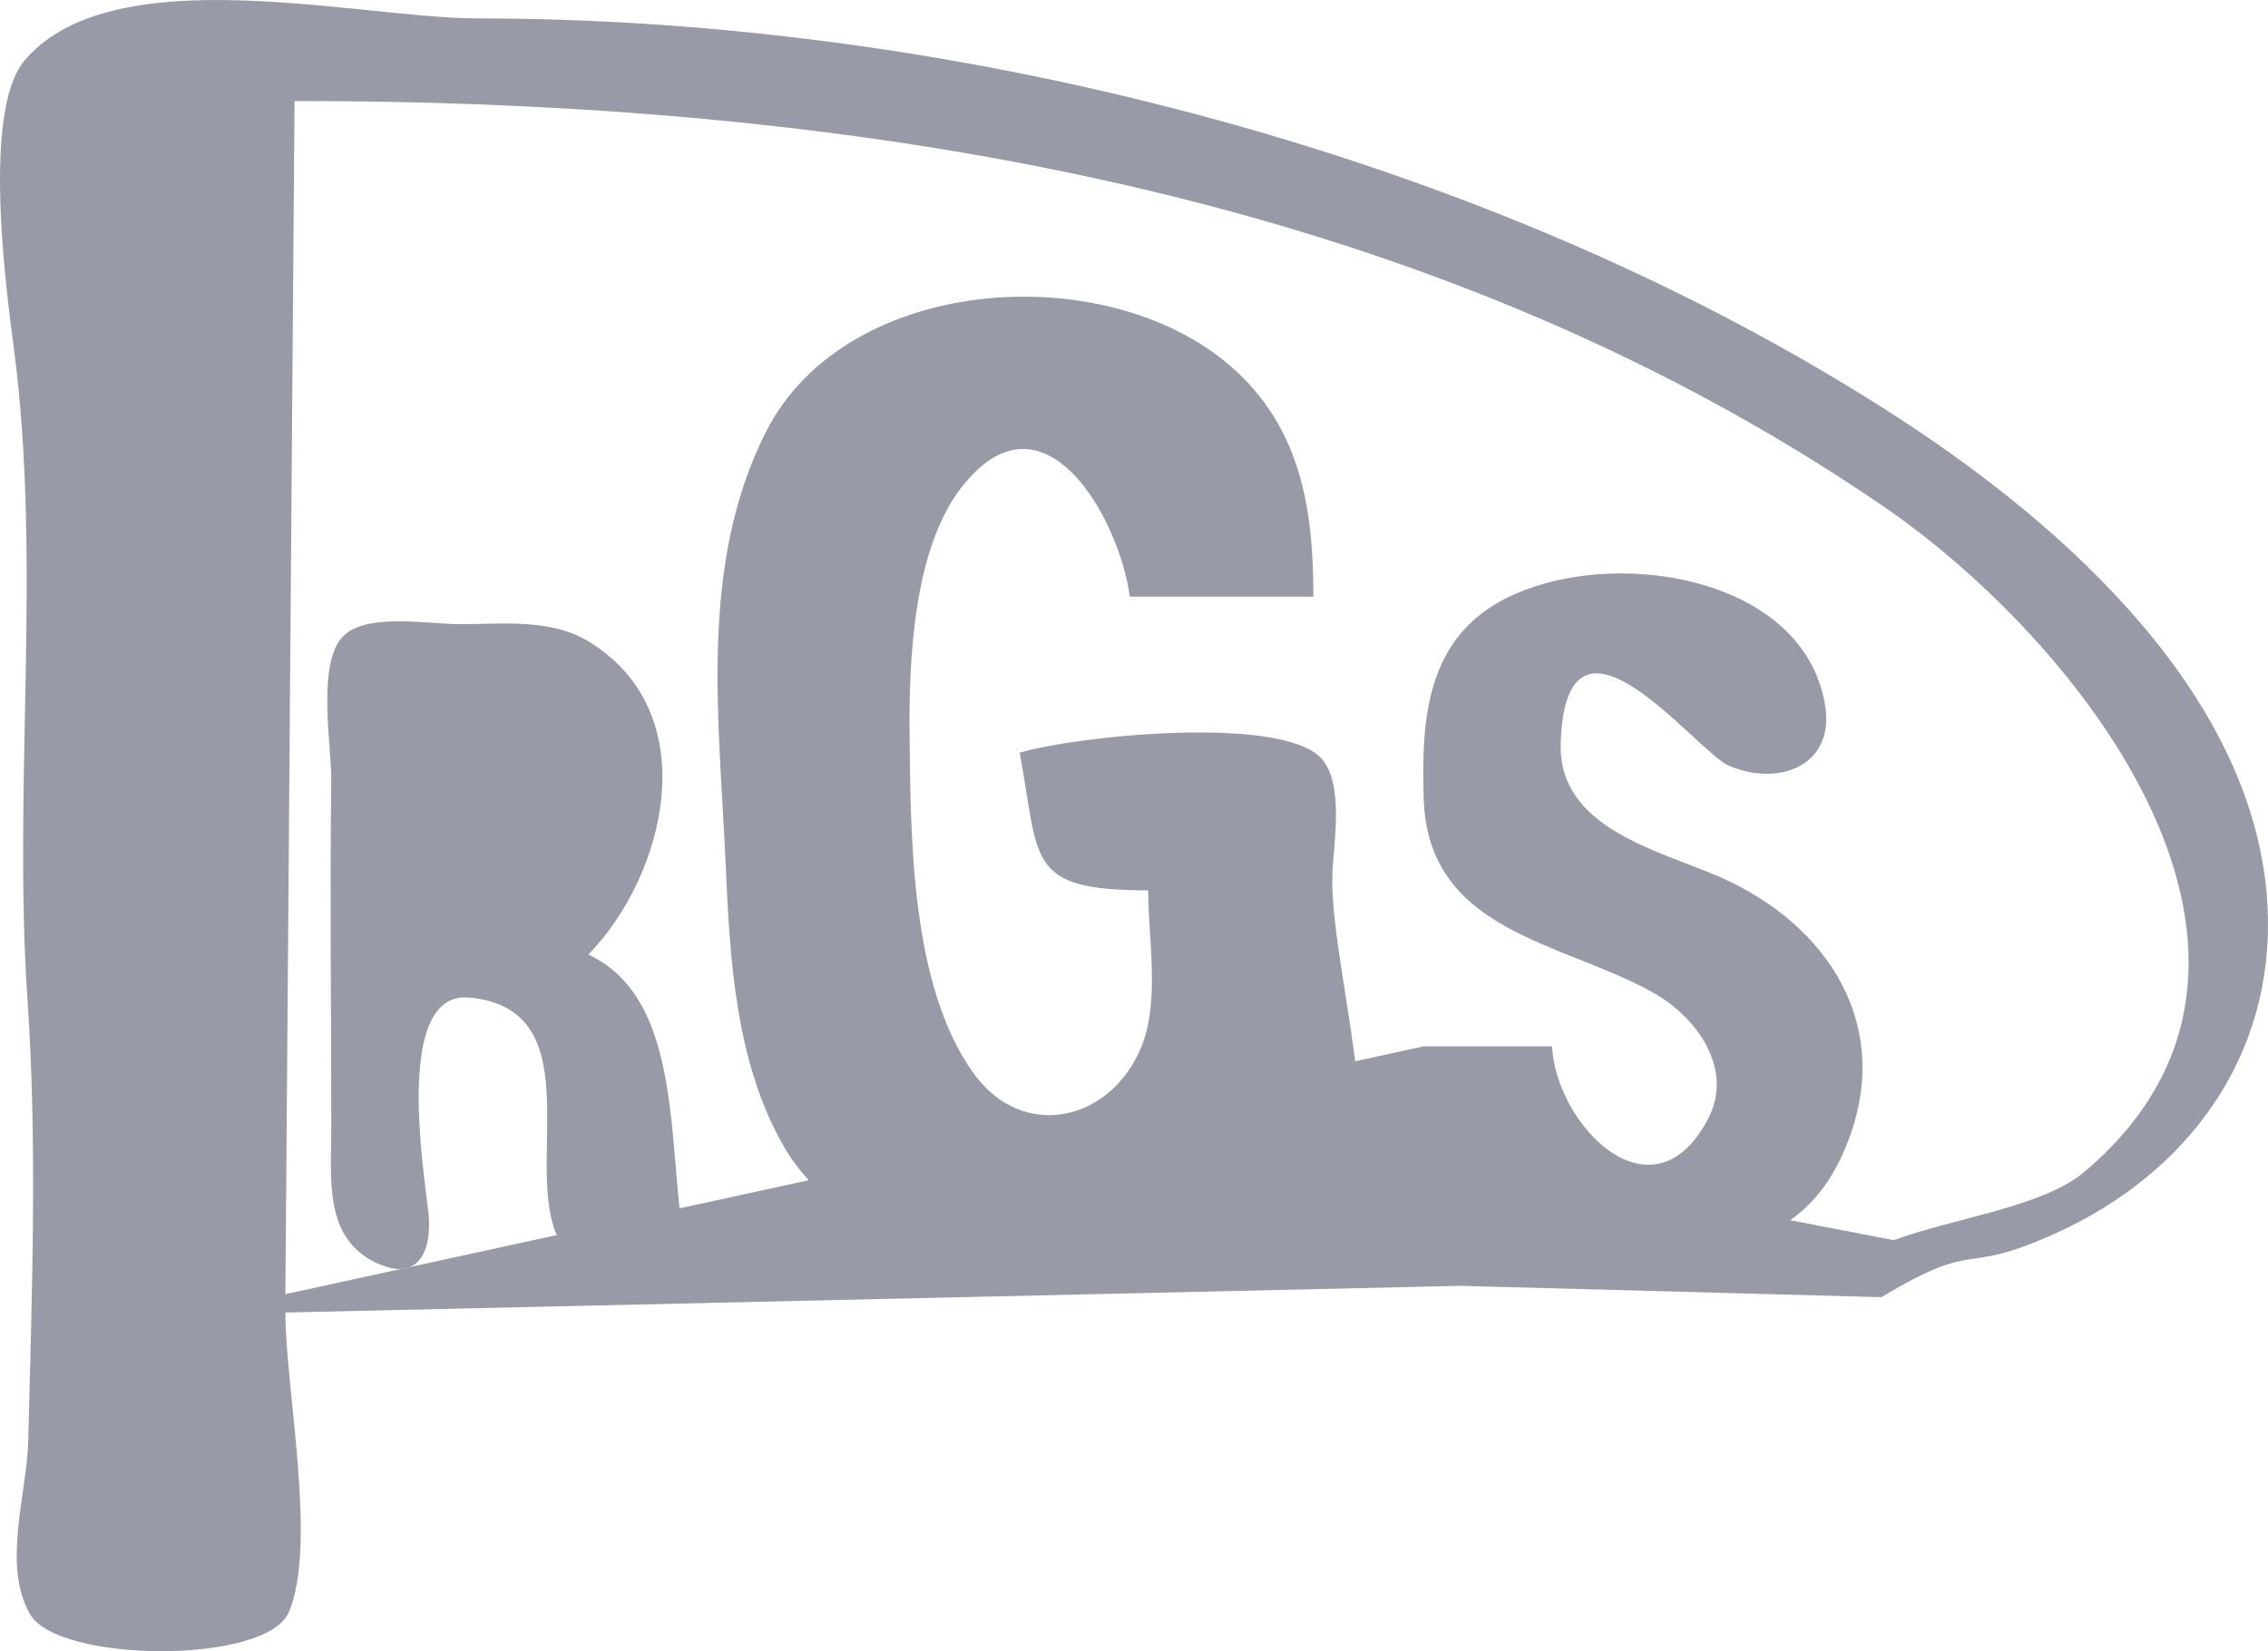
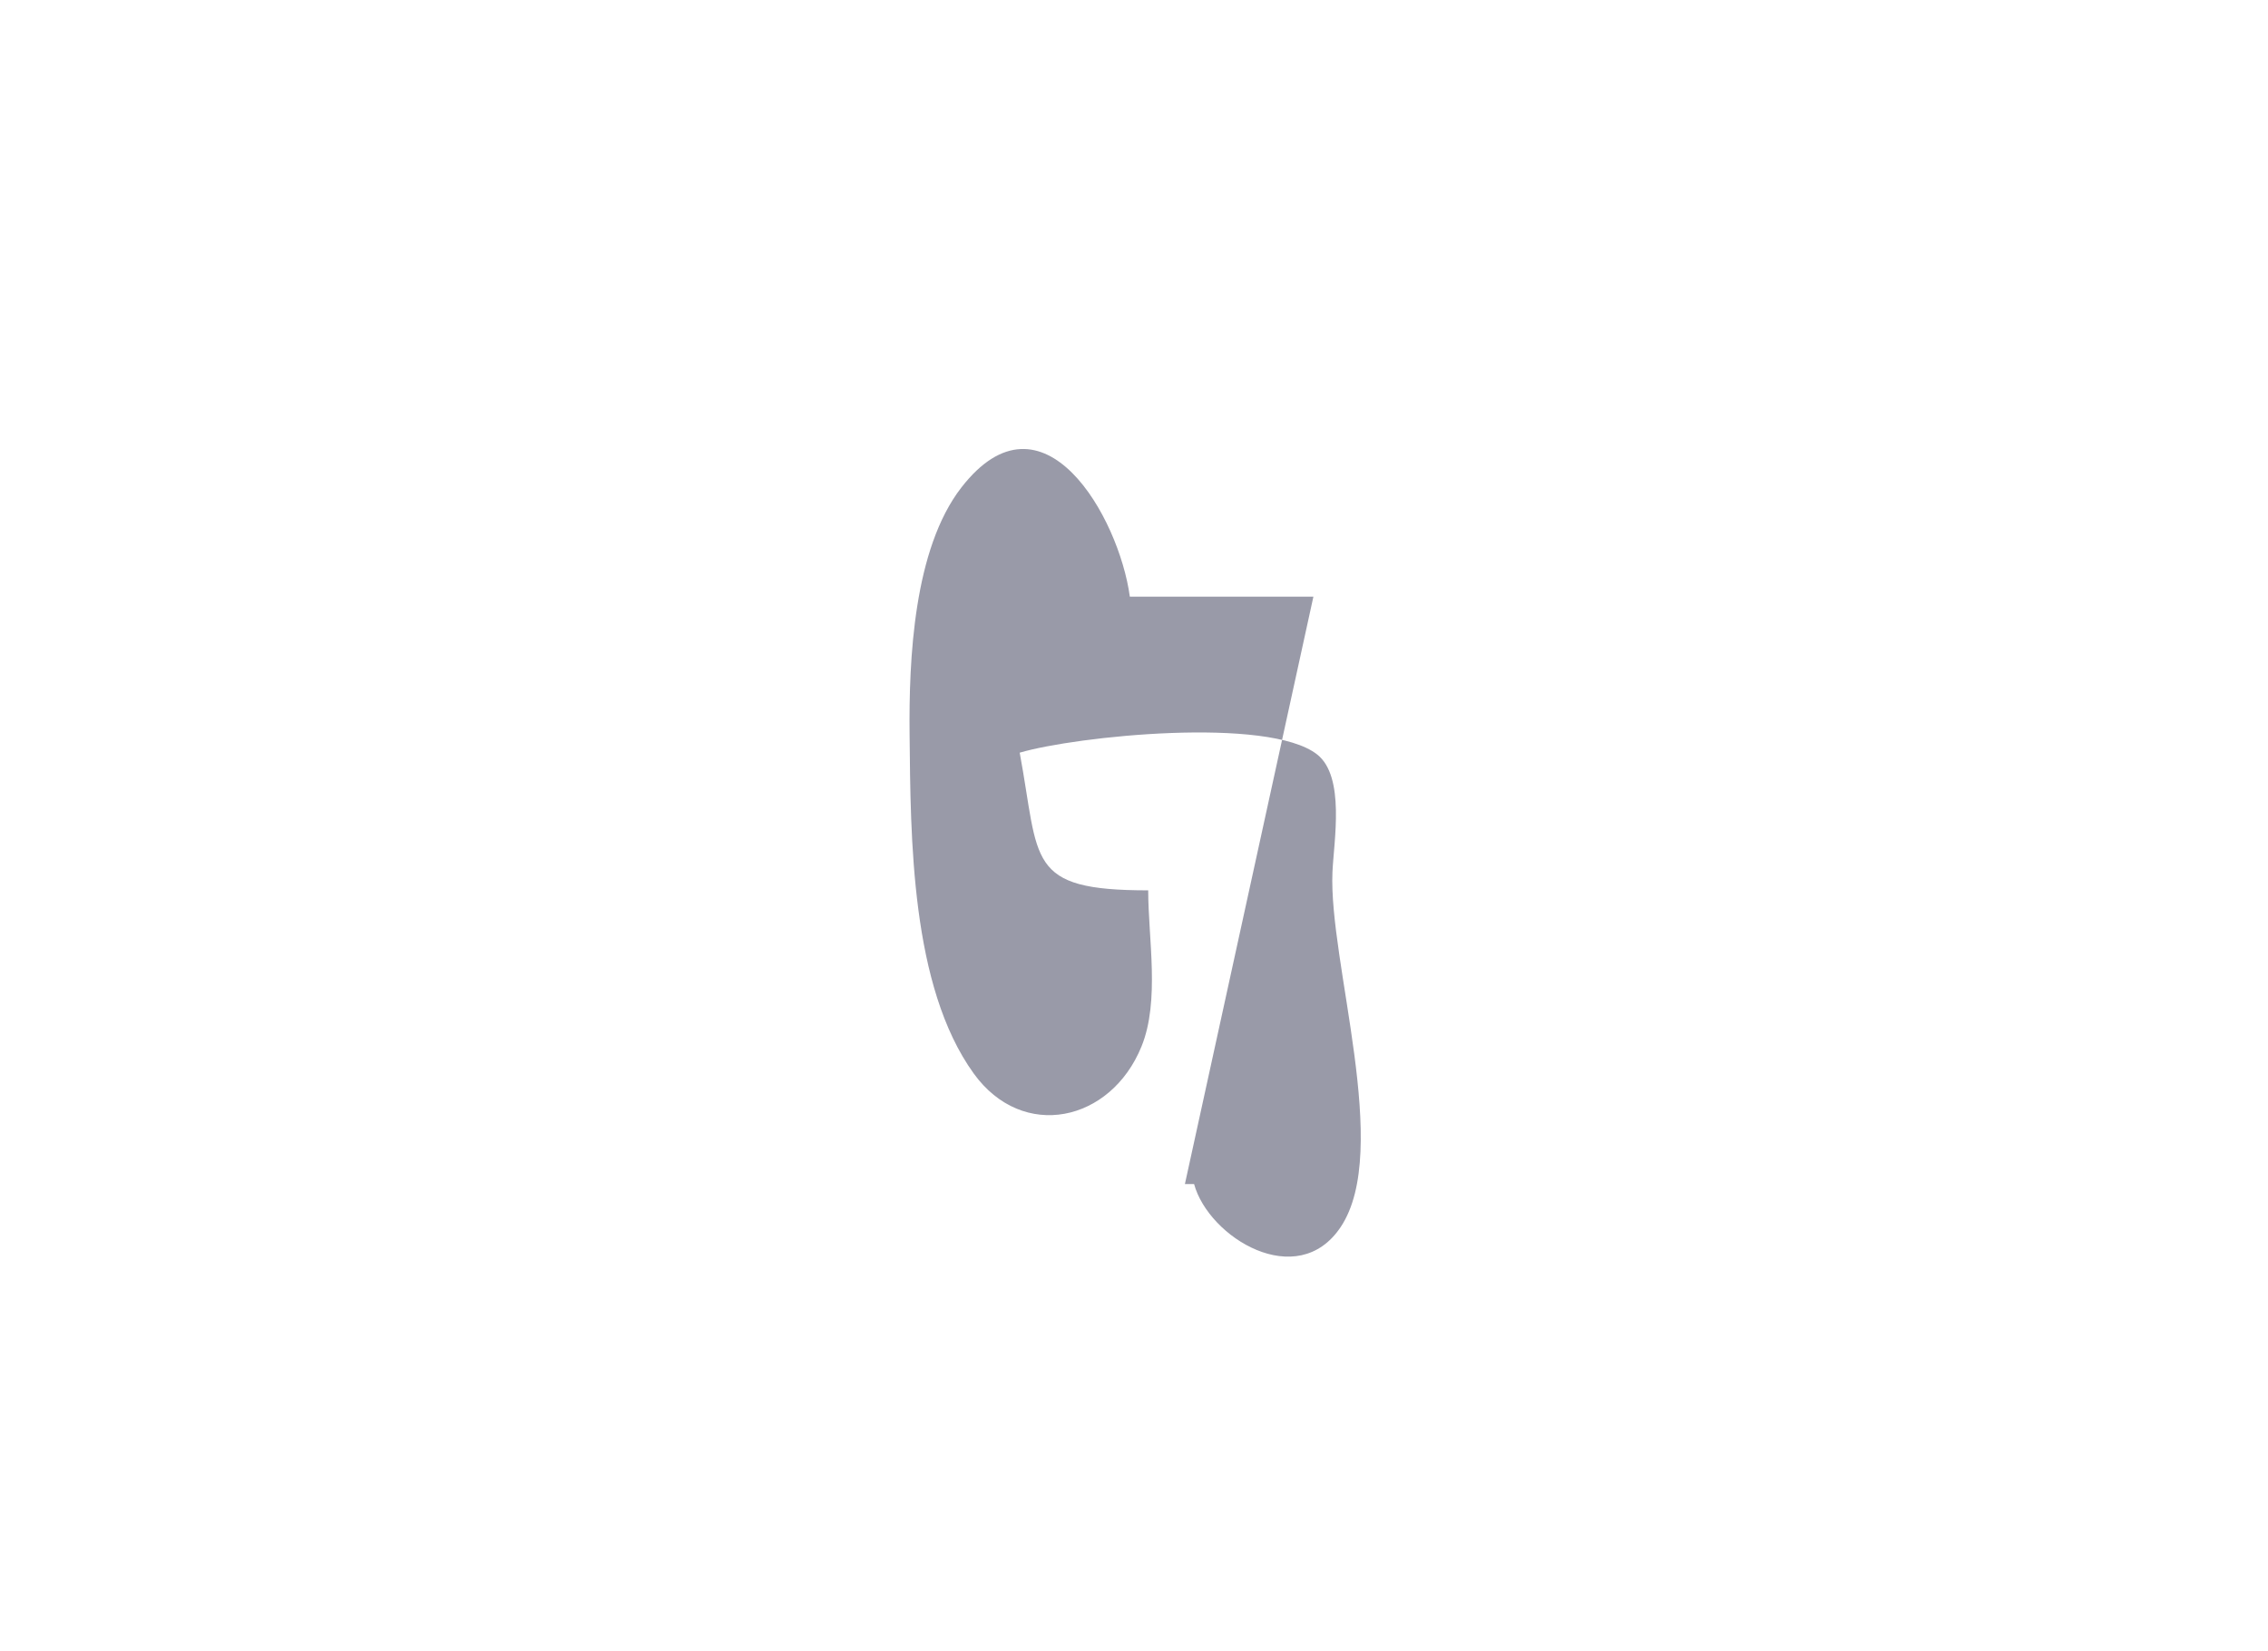
<svg xmlns="http://www.w3.org/2000/svg" xmlns:ns1="http://sodipodi.sourceforge.net/DTD/sodipodi-0.dtd" xmlns:ns2="http://www.inkscape.org/namespaces/inkscape" version="1.1" id="svg1" width="164.728" height="119.935" viewBox="0 0 164.728 119.935" ns1:docname="logow.svg" ns2:version="1.3.2 (091e20e, 2023-11-25)">
  <defs id="defs1" />
  <ns1:namedview id="namedview1" pagecolor="#ffffff" bordercolor="#000000" borderopacity="0.25" ns2:showpageshadow="2" ns2:pageopacity="0.0" ns2:pagecheckerboard="0" ns2:deskcolor="#d1d1d1" showgrid="false" ns2:zoom="1.416" ns2:cx="54.378533" ns2:cy="147.95198" ns2:window-width="1728" ns2:window-height="986" ns2:window-x="0" ns2:window-y="38" ns2:window-maximized="1" ns2:current-layer="g1" />
  <g ns2:groupmode="layer" ns2:label="Image" id="g1" transform="translate(-27.629,-27.764)">
    <g id="g5" transform="translate(-40.96,182.91)" style="fill:#999aa8;fill-opacity:1">
-       <path style="fill:#999aa8;stroke:none;fill-opacity:1" d="m 98.65,-89.141 c 0,-3.154 -1.35,-10.38 0.685,-12.931 1.676,-2.1 6.043,-0.515 7.409,1.21 5.489,6.925 -1.978,11.704 -8.095,11.721" id="path4" />
-       <path style="fill:#999aa8;fill-opacity:1;stroke:none" d="m 118.65,-63.141 c -1.851,-6.994 0.145,-19.217 -7.333,-22.667 5.649,-5.788 8.557,-17.578 -0.003,-22.761 -2.748,-1.664 -6.256,-1.239 -9.33,-1.239 -2.219,0 -6.41,-0.783 -8.264,0.685 -2.231,1.767 -1.041,8.107 -1.072,10.648 -0.101,8.474 0.003,16.844 0.003,25.333 0,3.571 -0.588,7.981 3.343,9.759 3.166,1.431 4,-1.165 3.704,-3.761 -0.367,-3.218 -2.451,-16.04 2.966,-15.543 9.298,0.852 3.521,13.127 6.773,18.001 1.67,2.503 6.627,1.545 9.214,1.545" id="path3" />
-       <path style="fill:#999aa8;fill-opacity:1;stroke:none" d="m 154.65,-69.141 h 0.667 c 1.065,3.89 7.503,7.835 10.648,3.121 3.722,-5.578 -0.886,-19.255 -0.598,-25.788 0.099,-2.246 0.941,-6.926 -1.116,-8.54 -3.538,-2.777 -17.532,-1.329 -21.6,-0.127 1.464,7.884 0.419,10 9.333,10 0,3.506 0.861,8.027 -0.488,11.343 -2.233,5.489 -8.628,6.888 -12.184,1.961 -4.58,-6.344 -4.582,-17.128 -4.659,-24.637 -0.056,-5.44 0.294,-13.46 3.763,-17.93 5.92,-7.627 11.453,2.156 12.234,7.93 h 13.333 c -6.6e-4,-6.071 -0.808,-11.834 -5.473,-16.254 -8.943,-8.474 -28.386,-7.343 -34.275,4.257 -4.928,9.706 -3.404,20.943 -2.945,31.331 0.306,6.922 0.689,14.501 4.269,20.667 5.291,9.113 22.906,12.975 29.091,2.667" id="path2" />
-       <path id="path5" style="fill:#999aa8;fill-opacity:1" d="m 83.66,-155.141 c -5.463,0.074 -10.468,1.069 -13.275,4.371 -3.089,3.633 -1.383,16.407 -0.785,20.961 2.035,15.499 -0.079,31.723 0.99,47.334 0.72,10.51 0.309,21.467 0.051,32 -0.094,3.817 -1.917,9.022 0.129,12.578 2.041,3.547 17.145,3.659 18.785,-0.123 2.109,-4.864 -0.238,-16.258 -0.238,-21.789 l 85.334,-1.939 30.583,0.822 c 7.327,-4.386 5.518,-1.384 12.749,-4.679 9.535,-4.344 15.79,-12.841 15.309,-23.535 -0.69,-15.339 -14.76,-27.801 -26.641,-35.537 -29.398,-19.143 -68.447,-29.131 -103.334,-29.131 -4.849,0 -12.632,-1.427 -19.656,-1.332 z m 6.322,7.332 c 40.05,0 81.476,6.263 115.334,29.396 14.322,9.786 32.873,33.01 14.664,48.387 -3.014,2.545 -9.37,3.323 -13.851,4.961 l -7.508,-1.45 c 1.93,-1.39 3.107,-3.122 4.016,-5.295 3.639,-8.7 -1.23,-16.249 -9.32,-19.715 -4.445,-1.904 -11.559,-3.534 -11.373,-9.617 0.364,-11.861 9.851,0.58 12.182,1.598 3.635,1.587 7.685,0.012 7.039,-4.266 -1.528,-10.114 -17.272,-11.956 -24.445,-7.145 -4.672,3.134 -4.883,8.748 -4.725,13.812 0.304,9.716 10.026,10.38 16.654,14.09 3.158,1.767 5.928,5.55 3.982,9.213 -4.062,7.647 -11.052,0.351 -11.314,-5.303 h -9.334 l -82.666,18 z" ns1:nodetypes="sscsssscccsscsscssccssssscscscccc" />
+       <path style="fill:#999aa8;fill-opacity:1;stroke:none" d="m 154.65,-69.141 h 0.667 c 1.065,3.89 7.503,7.835 10.648,3.121 3.722,-5.578 -0.886,-19.255 -0.598,-25.788 0.099,-2.246 0.941,-6.926 -1.116,-8.54 -3.538,-2.777 -17.532,-1.329 -21.6,-0.127 1.464,7.884 0.419,10 9.333,10 0,3.506 0.861,8.027 -0.488,11.343 -2.233,5.489 -8.628,6.888 -12.184,1.961 -4.58,-6.344 -4.582,-17.128 -4.659,-24.637 -0.056,-5.44 0.294,-13.46 3.763,-17.93 5.92,-7.627 11.453,2.156 12.234,7.93 h 13.333 " id="path2" />
    </g>
  </g>
</svg>